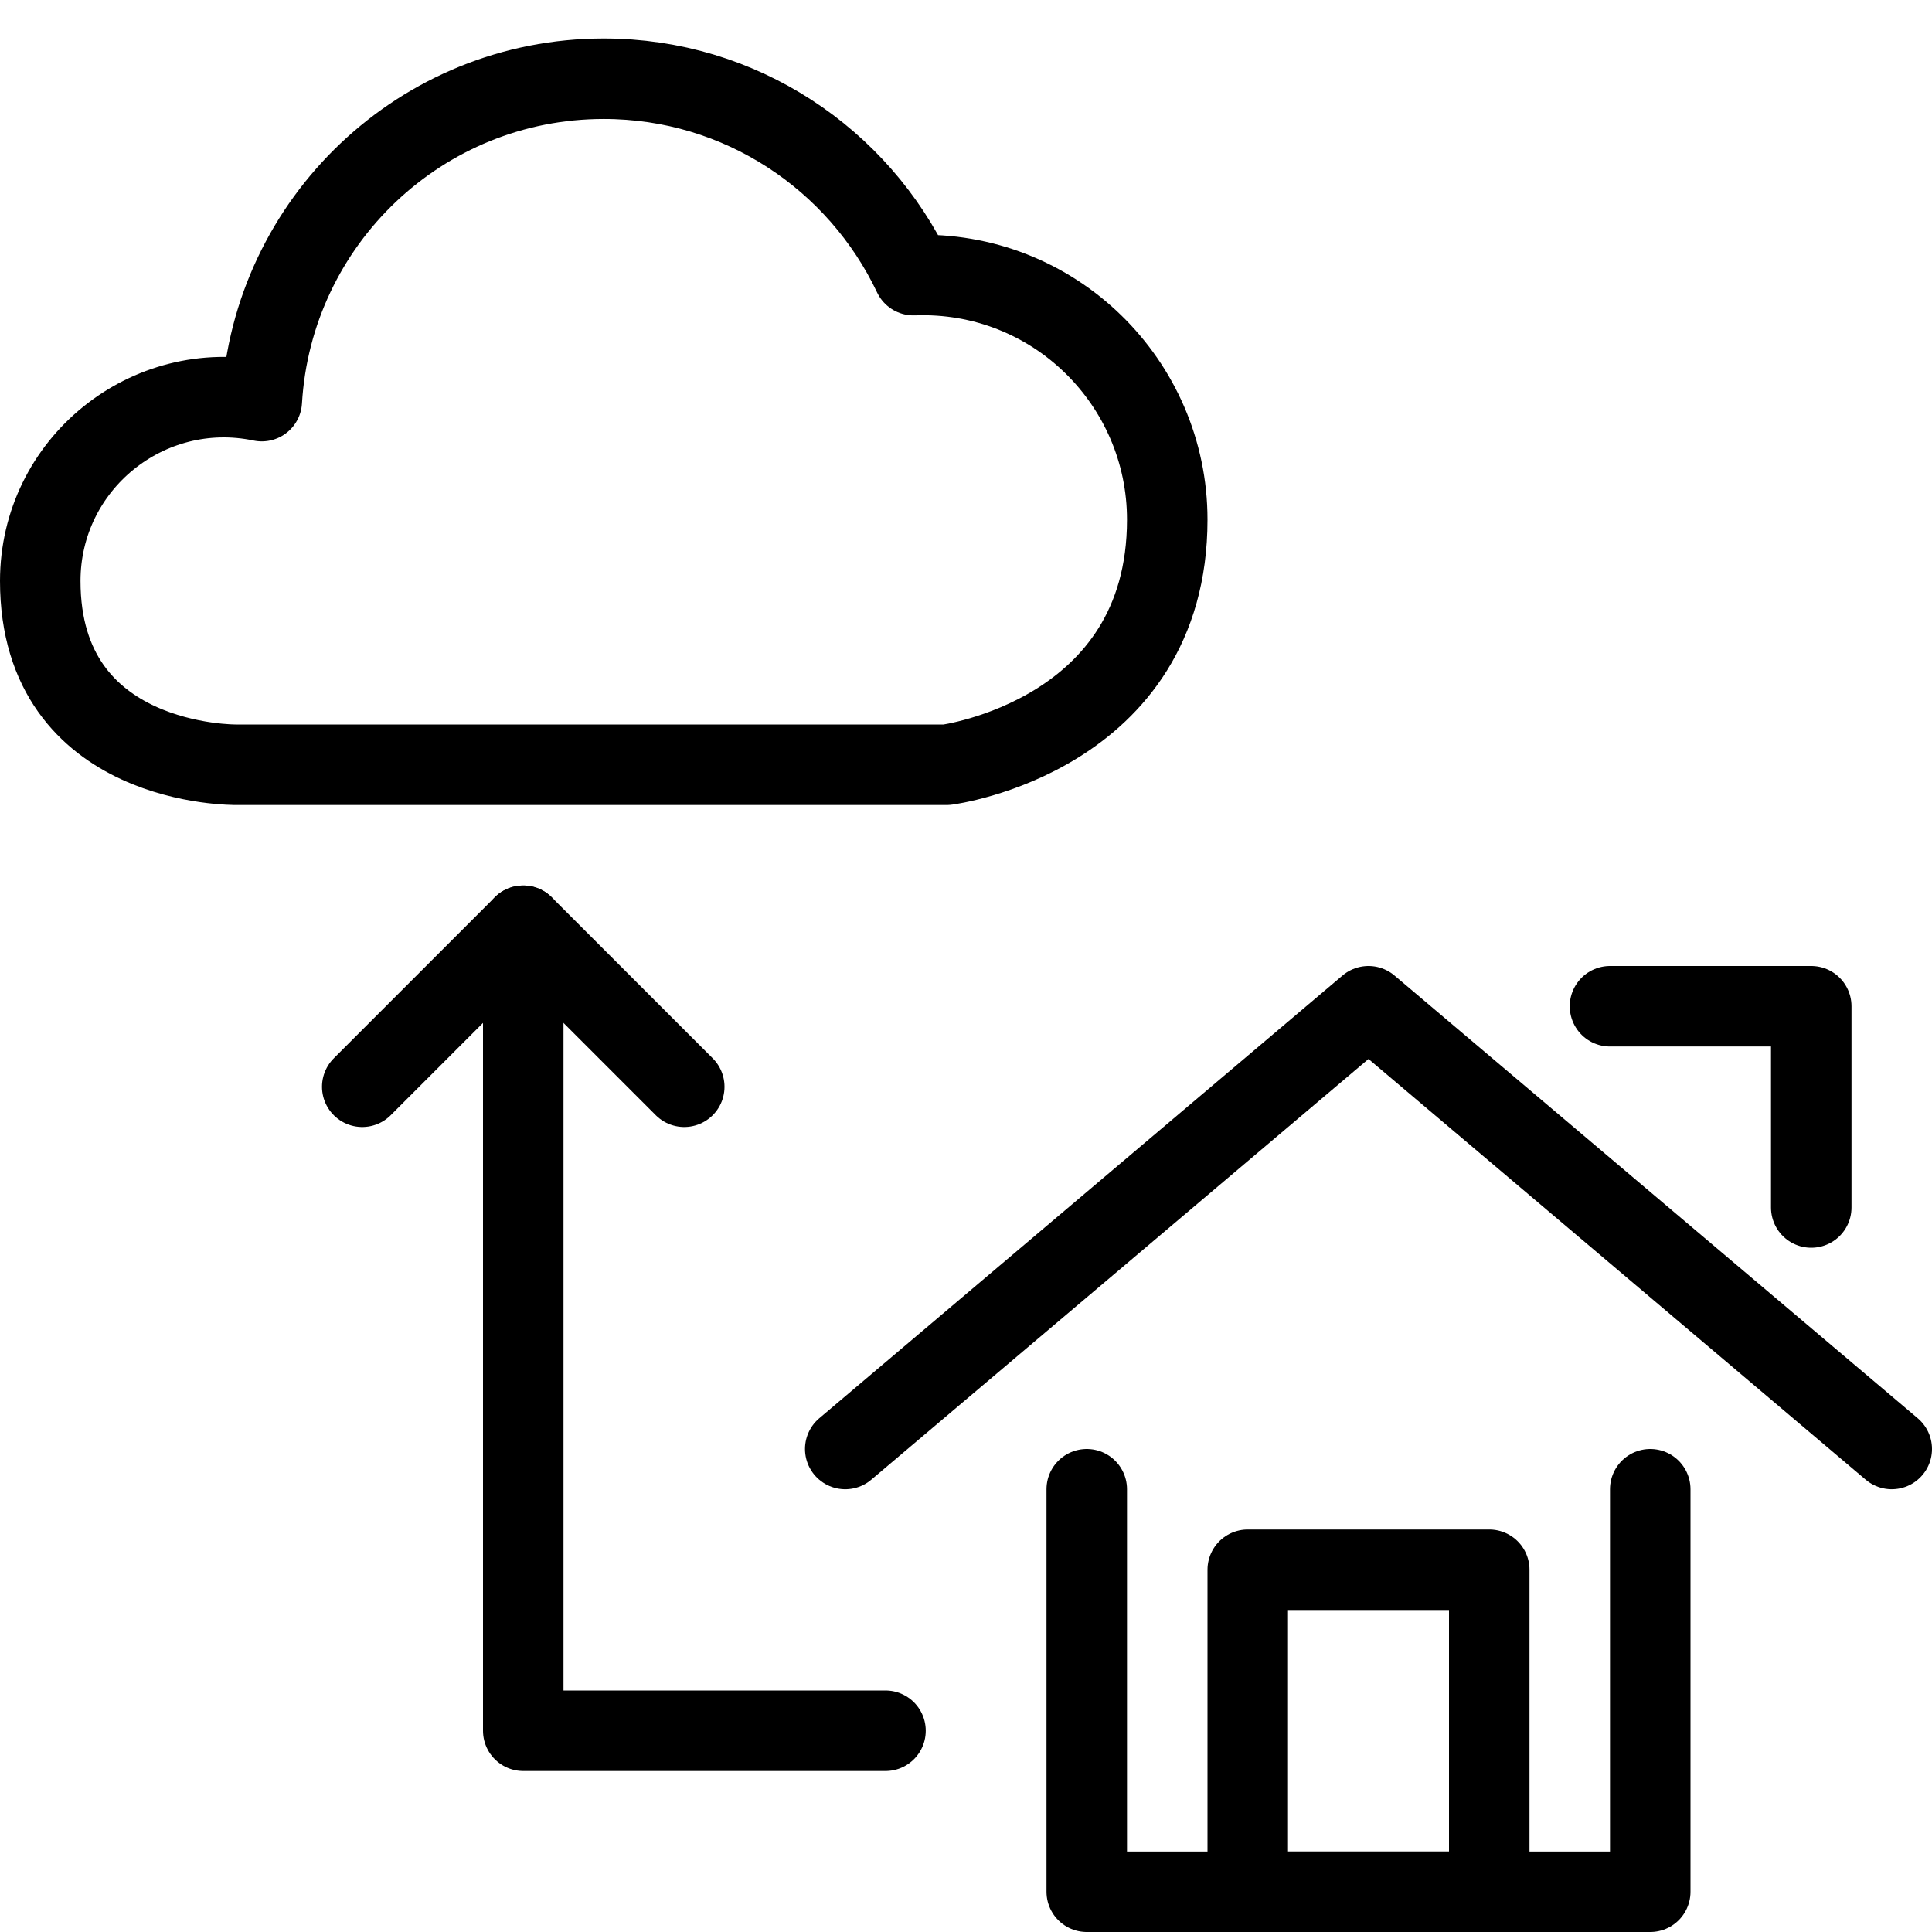
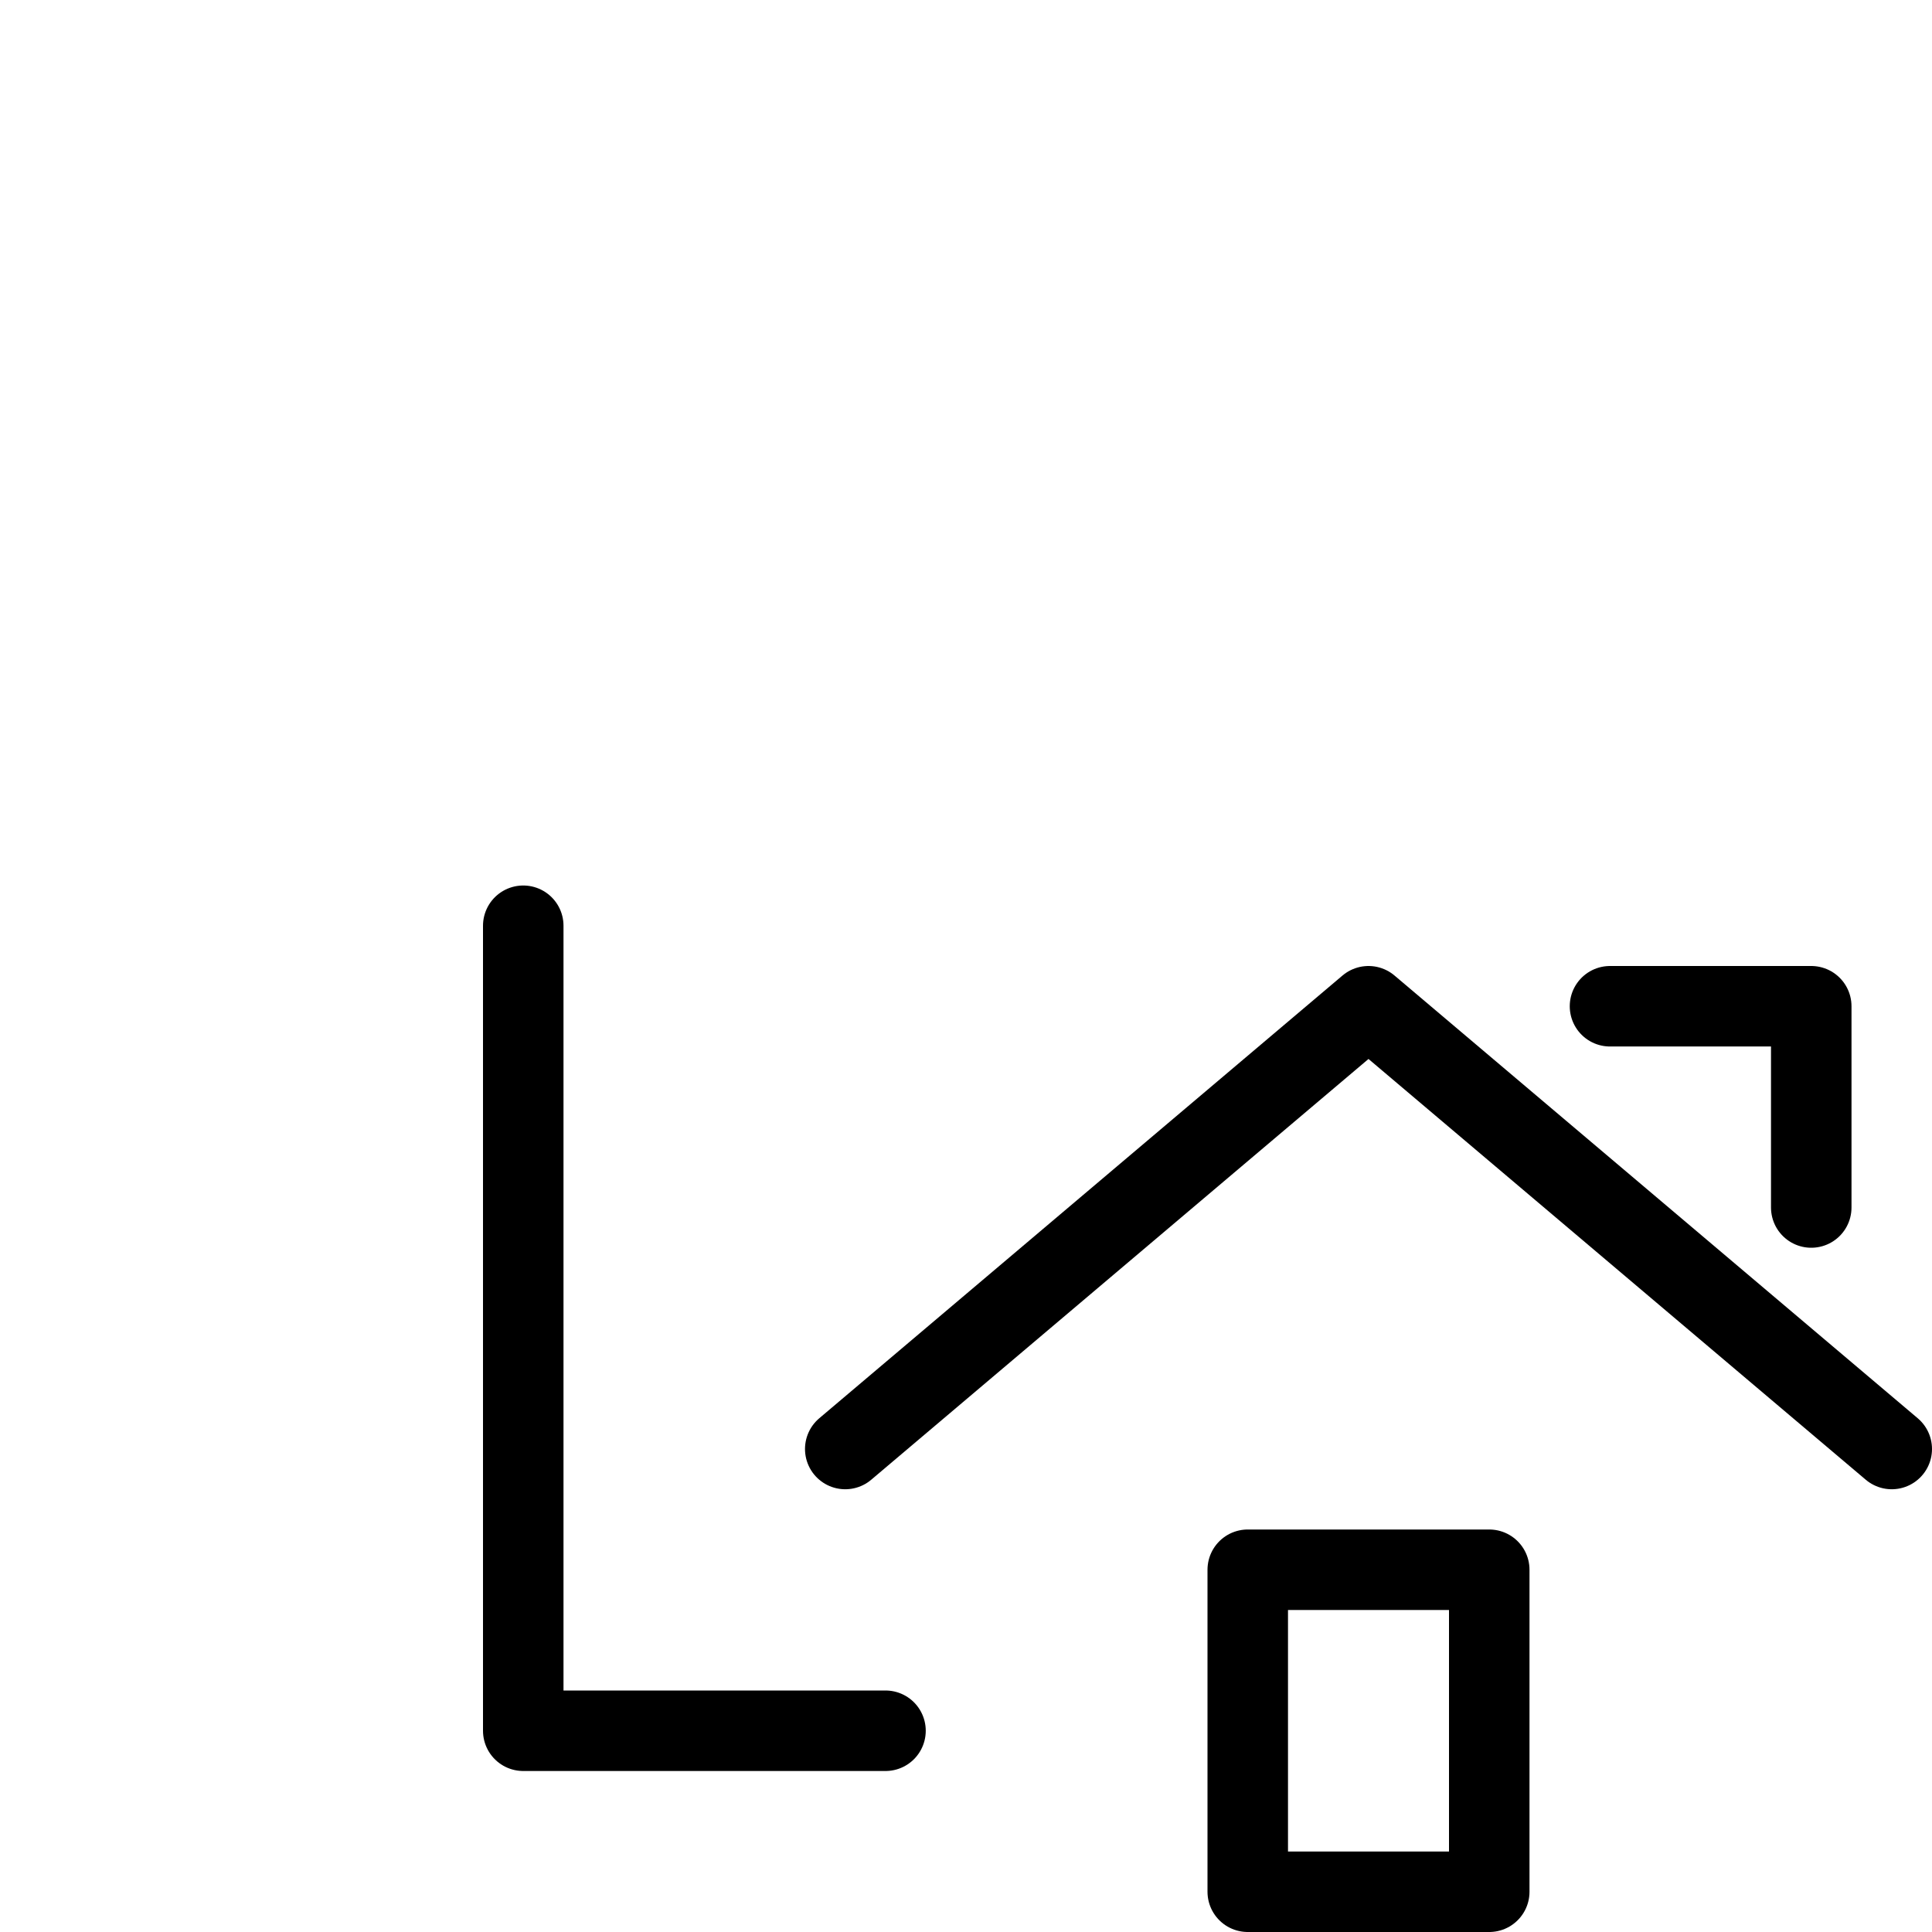
<svg xmlns="http://www.w3.org/2000/svg" version="1.1" x="0px" y="0px" width="24px" height="24px" viewBox="0 0 24 24" enable-background="new 0 0 24 24" xml:space="preserve">
  <g id="Outline_Icons_1_">
    <g id="Outline_Icons">
      <g>
-         <polyline fill="none" stroke="#000000" stroke-linecap="round" stroke-linejoin="round" stroke-miterlimit="10" points="     4.5,13.5 6.5,11.5 8.5,13.5    " />
-         <polyline fill="none" stroke="#000000" stroke-linecap="round" stroke-linejoin="round" stroke-miterlimit="10" points="     13.5,18.5 13.5,23.5 20.5,23.5 20.5,18.5    " />
        <polyline fill="none" stroke="#000000" stroke-linecap="round" stroke-linejoin="round" stroke-miterlimit="10" points="10.5,18      17,12.5 23.5,18    " />
        <polyline fill="none" stroke="#000000" stroke-linecap="round" stroke-linejoin="round" stroke-miterlimit="10" points="20,12.5      22.5,12.5 22.5,15    " />
        <rect x="15.5" y="19.5" fill="none" stroke="#000000" stroke-linecap="round" stroke-linejoin="round" stroke-miterlimit="10" width="3" height="4" />
-         <path fill="none" stroke="#000000" stroke-linecap="round" stroke-linejoin="round" stroke-miterlimit="10" d="M10.834,9.5h0.927     c0,0,2.739-0.356,2.739-3.045c0-1.701-1.406-3.102-3.153-3.037C10.664,1.977,9.2,0.978,7.5,0.978     c-2.268,0-4.116,1.772-4.248,4.005C1.832,4.686,0.5,5.768,0.5,7.217C0.5,9.535,2.935,9.5,2.935,9.5h1.214H10.834z" />
        <polyline fill="none" stroke="#000000" stroke-linecap="round" stroke-linejoin="round" stroke-miterlimit="10" points="     6.5,11.5 6.5,21.5 11,21.5    " />
      </g>
    </g>
    <g id="New_icons_1_">
	</g>
  </g>
  <g id="Invisible_Shape">
    <rect fill="none" width="24" height="24" />
  </g>
</svg>